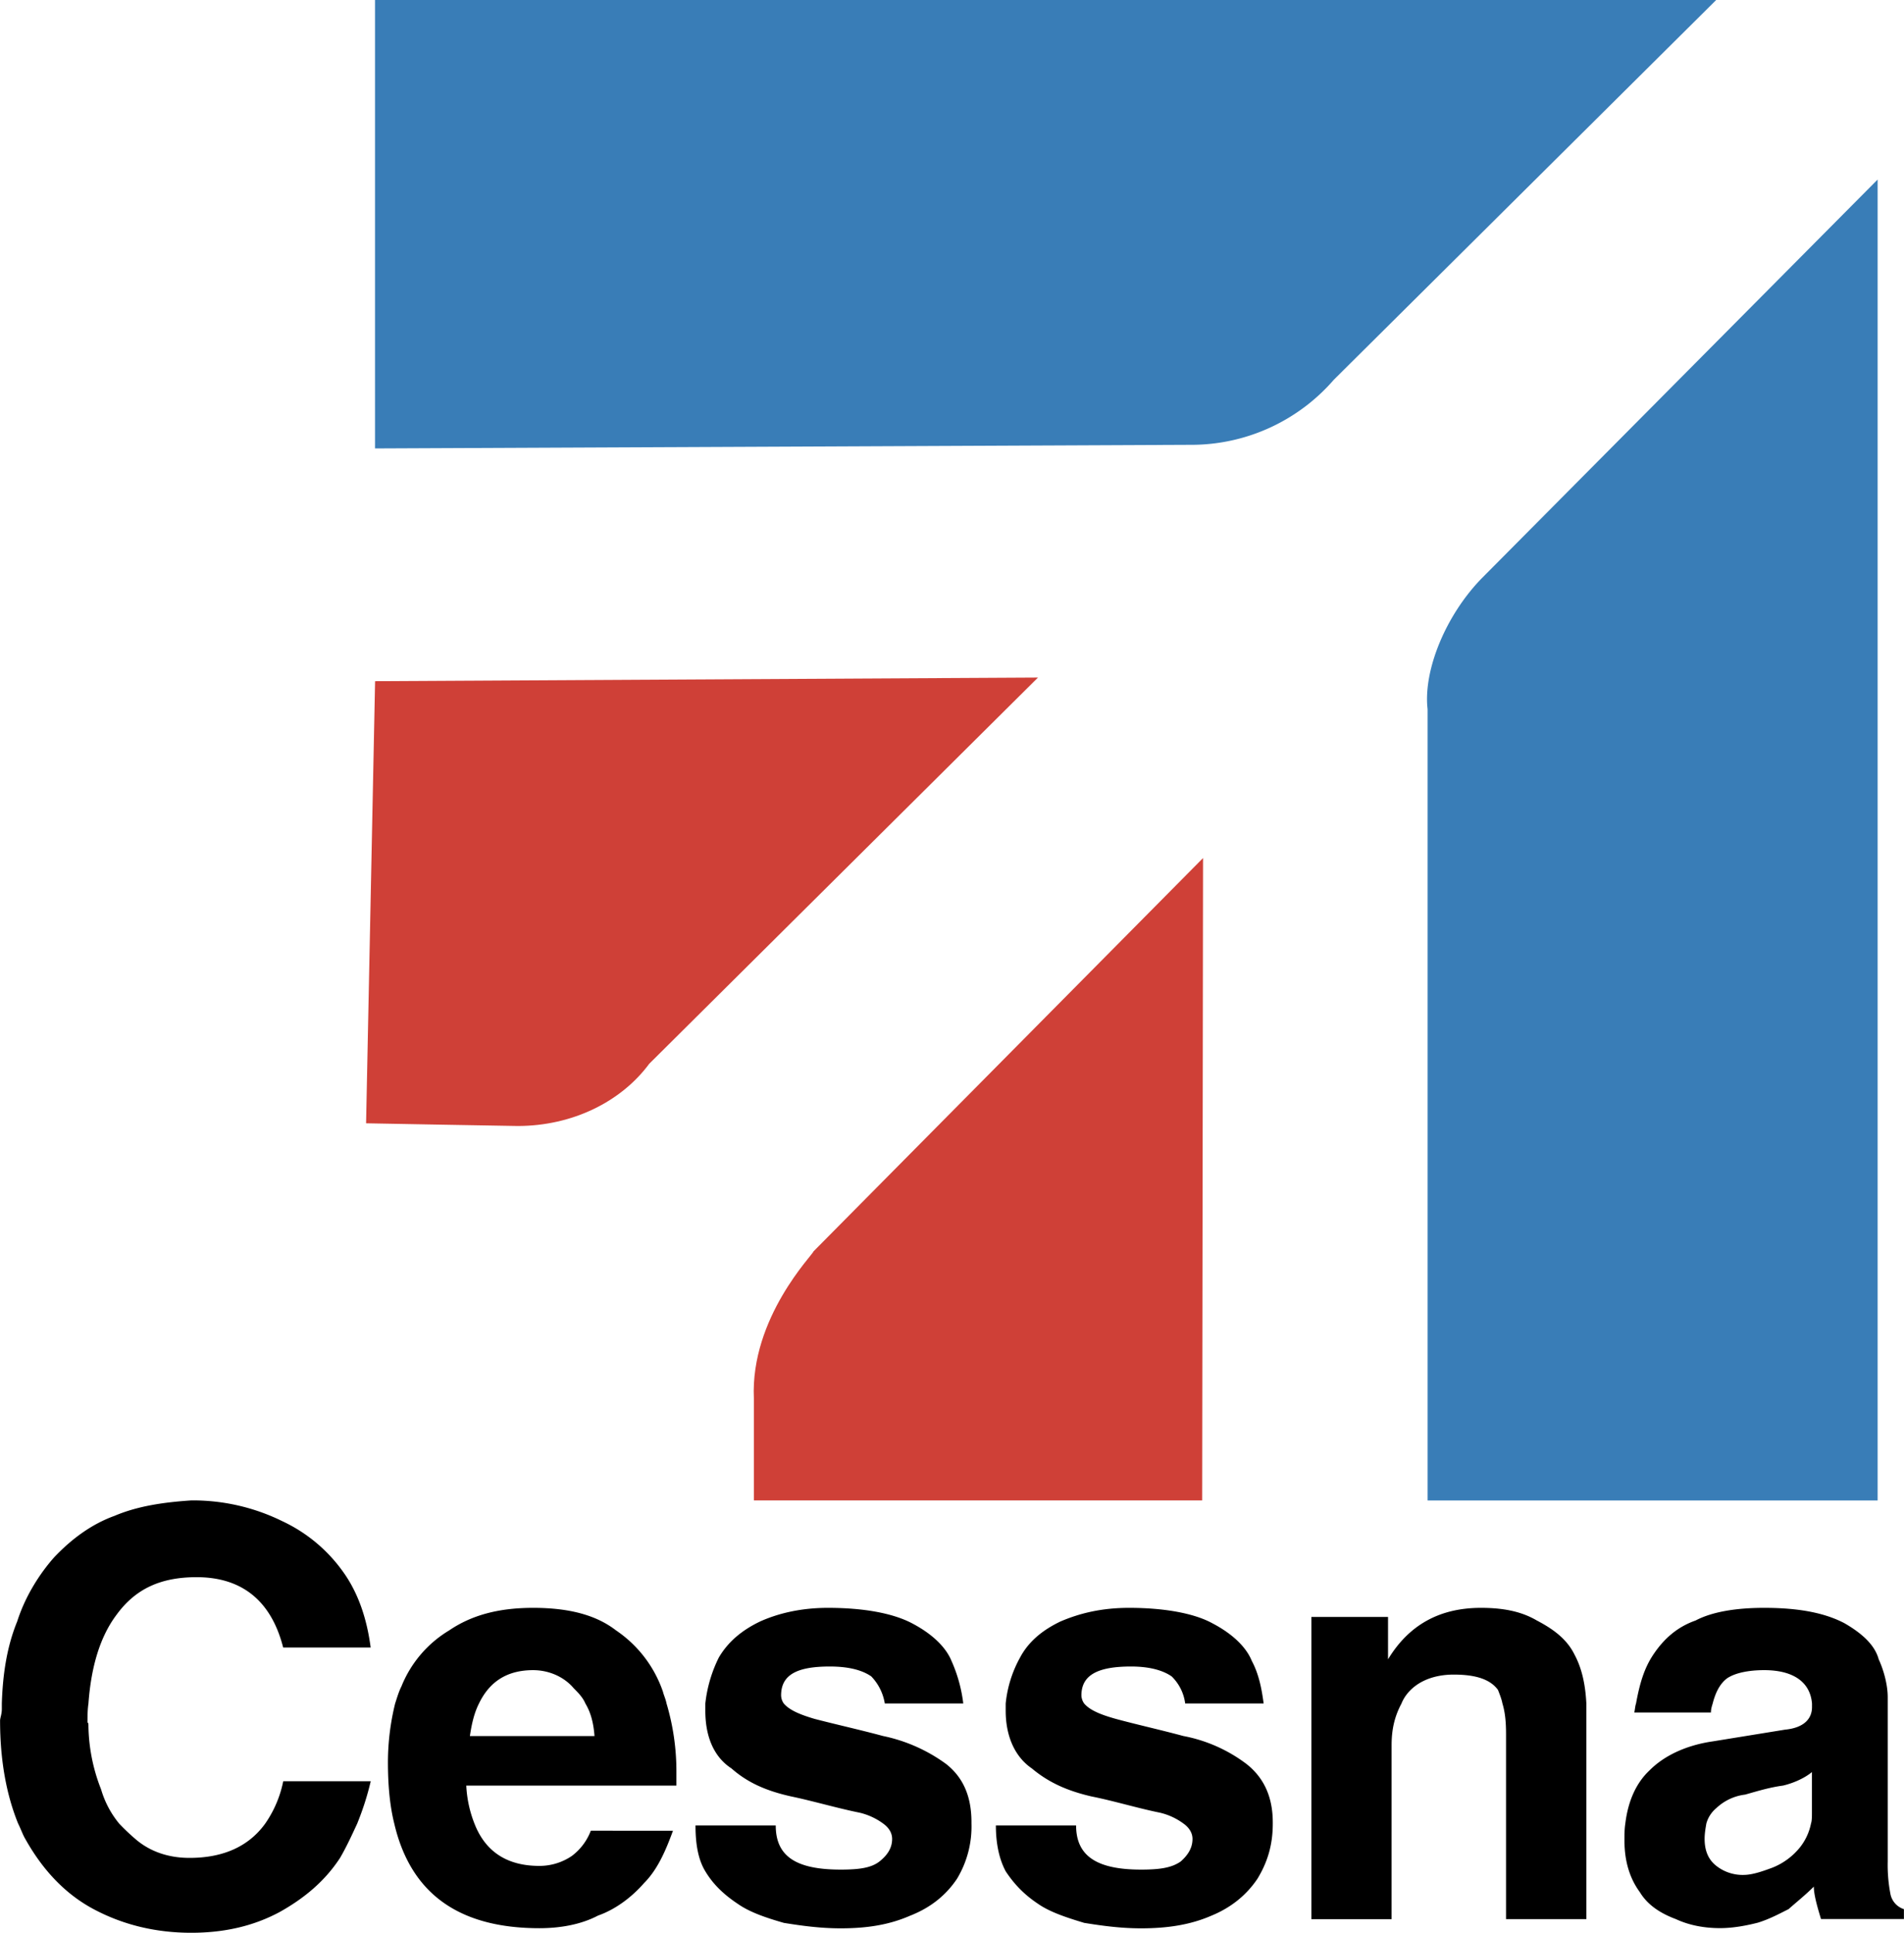
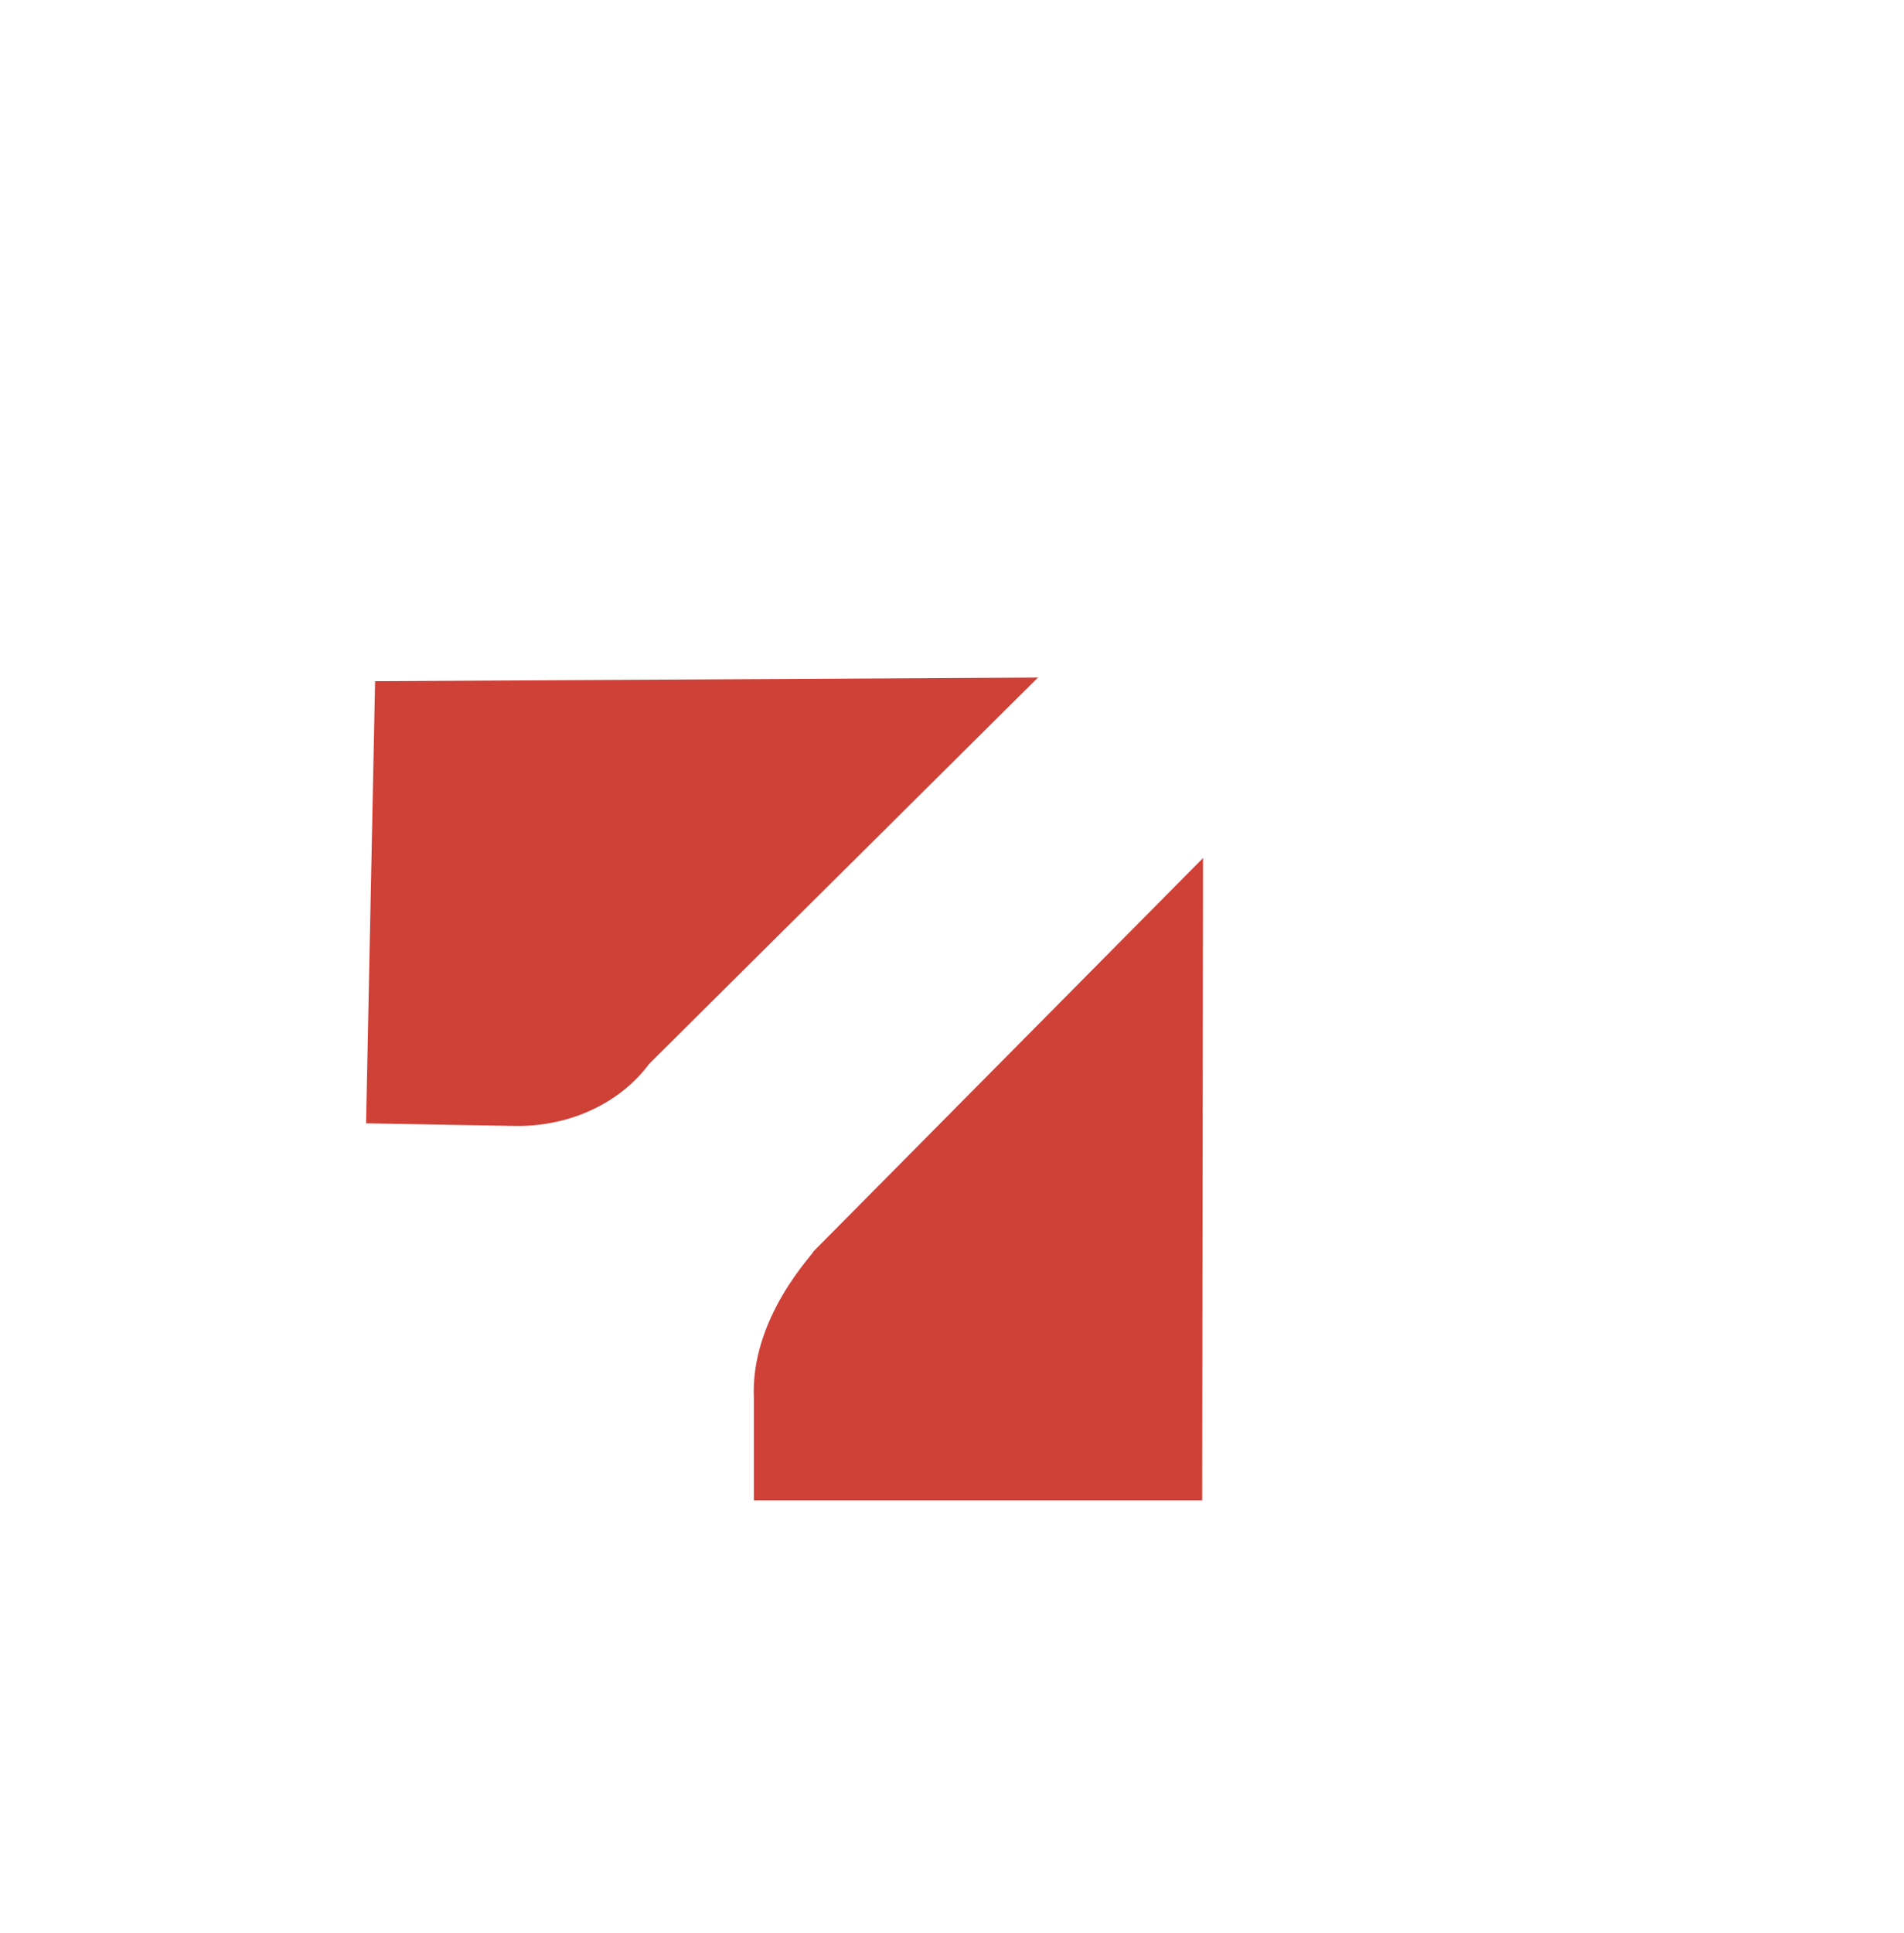
<svg xmlns="http://www.w3.org/2000/svg" width="2464" height="2500" viewBox="0 0 28.313 28.729">
  <path d="M11.21 20.789c-.054-1.205.886-2.146.886-2.186l5.794-5.848-.013 9.549H11.21v-1.515z" fill="#cf4037" />
-   <path d="M22.034 8.597c-.536.55-.871 1.368-.805 1.945v11.763h6.693V2.669l-5.888 5.928zM5.577 0h19.944l-5.687 5.646a2.805 2.805 0 0 1-2.079.966l-12.179.054V0z" fill="#397db7" />
  <path d="M5.443 16.698l.134-6.572 9.858-.054-5.781 5.741c-.416.563-1.14.925-1.958.925-.026.001-2.253-.04-2.253-.04z" fill="#cf4037" />
-   <path d="M1.729 24.008c.282-.389.657-.563 1.194-.563.684 0 1.113.362 1.287 1.046h1.301c-.052-.402-.173-.791-.401-1.113a2.31 2.31 0 0 0-.912-.765 3.008 3.008 0 0 0-1.355-.309c-.402.027-.791.081-1.14.229-.335.121-.631.335-.898.616-.215.242-.43.577-.55.953-.148.362-.215.765-.229 1.221v.081c0 .08-.026.133-.026.174 0 .59.094 1.1.268 1.529.041.081.067.161.107.229.255.456.59.818 1.02 1.046s.912.349 1.448.349c.51 0 .939-.107 1.314-.308.362-.202.671-.456.899-.805.094-.161.174-.335.255-.51.081-.201.148-.402.201-.63H4.211a1.68 1.68 0 0 1-.268.63c-.242.335-.617.51-1.126.51-.335 0-.604-.107-.805-.281a3.187 3.187 0 0 1-.241-.229 1.432 1.432 0 0 1-.269-.509 2.67 2.67 0 0 1-.188-.939c0-.026 0-.053-.014-.053 0-.094 0-.188.014-.282.04-.552.174-.995.415-1.317zM9.858 25.148a1.807 1.807 0 0 0-.698-.912c-.295-.228-.697-.335-1.233-.335-.51 0-.912.107-1.248.335a1.718 1.718 0 0 0-.71.832c-.041.081-.067.174-.094.255a3.666 3.666 0 0 0-.107.872c0 .335.027.644.094.912.241 1.033.952 1.556 2.159 1.556.309 0 .617-.054.872-.188.268-.094.509-.282.684-.483.201-.201.322-.482.43-.778H8.785a.843.843 0 0 1-.282.375.856.856 0 0 1-.483.148c-.483 0-.805-.214-.966-.631a1.763 1.763 0 0 1-.121-.563h3.125v-.201a3.53 3.53 0 0 0-.147-1.02c-.013-.067-.04-.12-.053-.174zm-2.871.658c.027-.188.067-.349.135-.483.161-.335.429-.496.805-.496.228 0 .456.094.604.269.066.067.134.134.174.228.081.134.121.295.135.483H6.987zM22.854 24.089c-.228-.134-.496-.188-.831-.188-.617 0-1.073.255-1.382.765v-.63h-1.14v4.493h1.193V25.94c0-.255.054-.442.147-.617a.562.562 0 0 1 .067-.121c.147-.201.402-.309.71-.309.35 0 .551.081.658.228.026.067.053.134.066.201.041.134.054.282.054.456v2.75h1.194v-3.206c-.014-.282-.067-.523-.175-.724-.117-.241-.332-.389-.561-.509zM14.069 26.222a2.418 2.418 0 0 0-.938-.416c-.349-.094-.711-.174-1.02-.255-.228-.067-.376-.134-.456-.228a.215.215 0 0 1-.04-.121c0-.309.241-.429.724-.429.282 0 .483.054.617.147a.757.757 0 0 1 .201.402h1.167a2.184 2.184 0 0 0-.174-.63c-.081-.201-.282-.402-.591-.563-.281-.147-.711-.228-1.247-.228-.402 0-.737.081-1.006.201-.281.134-.483.309-.617.537a2.024 2.024 0 0 0-.201.684v.107c0 .375.121.684.389.858.242.214.523.335.886.416.322.067.684.174 1.02.242a.962.962 0 0 1 .349.161c.094.067.134.148.134.229 0 .121-.054.228-.188.335-.121.094-.295.121-.577.121-.67 0-.966-.201-.966-.657h-1.193c0 .281.04.509.147.684.121.201.282.349.483.483.174.121.402.201.684.282.255.041.536.081.845.081.402 0 .725-.054 1.033-.188.309-.121.536-.308.697-.549a1.5 1.5 0 0 0 .215-.819v-.027c-.001-.378-.122-.659-.377-.86zM18.536 26.222a2.248 2.248 0 0 0-.939-.416c-.349-.094-.71-.174-1.006-.255-.241-.067-.389-.134-.469-.228a.217.217 0 0 1-.041-.121c0-.309.255-.429.738-.429.268 0 .47.054.604.147a.681.681 0 0 1 .201.402h1.167c-.027-.201-.067-.429-.175-.63-.08-.201-.281-.402-.59-.563-.269-.147-.711-.228-1.234-.228-.415 0-.737.081-1.019.201-.282.134-.483.309-.604.537a1.77 1.77 0 0 0-.214.684v.107c0 .375.134.684.389.858.255.214.536.335.885.416.336.067.685.174 1.02.242a.954.954 0 0 1 .349.161c.094.067.135.148.135.229 0 .121-.054.228-.175.335-.134.094-.309.121-.59.121-.657 0-.966-.201-.966-.657h-1.193c0 .281.053.509.147.684.134.201.281.349.482.483.175.121.416.201.685.282.255.041.536.081.845.081.402 0 .737-.054 1.046-.188.295-.121.523-.308.685-.549.147-.242.228-.497.228-.819v-.027c-.002-.378-.136-.659-.391-.86zM28.112 28.153a2.285 2.285 0 0 1-.04-.483v-2.441c0-.175-.054-.389-.134-.563-.054-.201-.229-.375-.51-.537-.281-.147-.657-.228-1.193-.228-.402 0-.766.054-1.02.188-.269.094-.47.268-.631.51-.134.201-.201.429-.255.724-.014.04-.014.081-.026.134h1.14c0-.053.014-.094.026-.134.041-.161.107-.295.215-.375.121-.081.322-.121.551-.121.429 0 .684.174.711.496v.053c0 .175-.121.309-.403.336l-1.073.174c-.375.054-.711.201-.938.429-.201.188-.321.456-.362.791-.013.081-.013.161-.013.255 0 .309.08.564.228.765.121.201.322.322.537.402.201.094.429.134.656.134.201 0 .402-.04.563-.081.175-.054.322-.134.456-.201.121-.107.255-.214.376-.335 0 .121.054.308.107.482h1.233v-.147a.296.296 0 0 1-.201-.227zm-1.341-.697a.996.996 0 0 1-.416.308c-.147.054-.295.107-.429.107a.63.63 0 0 1-.402-.134c-.121-.094-.175-.228-.175-.402 0-.081.014-.161.026-.229a.455.455 0 0 1 .148-.228.756.756 0 0 1 .429-.201c.188-.053.362-.107.563-.134.174-.041.335-.121.43-.201v.604c0 .054 0 .121-.014.161a.83.83 0 0 1-.16.349z" />
</svg>